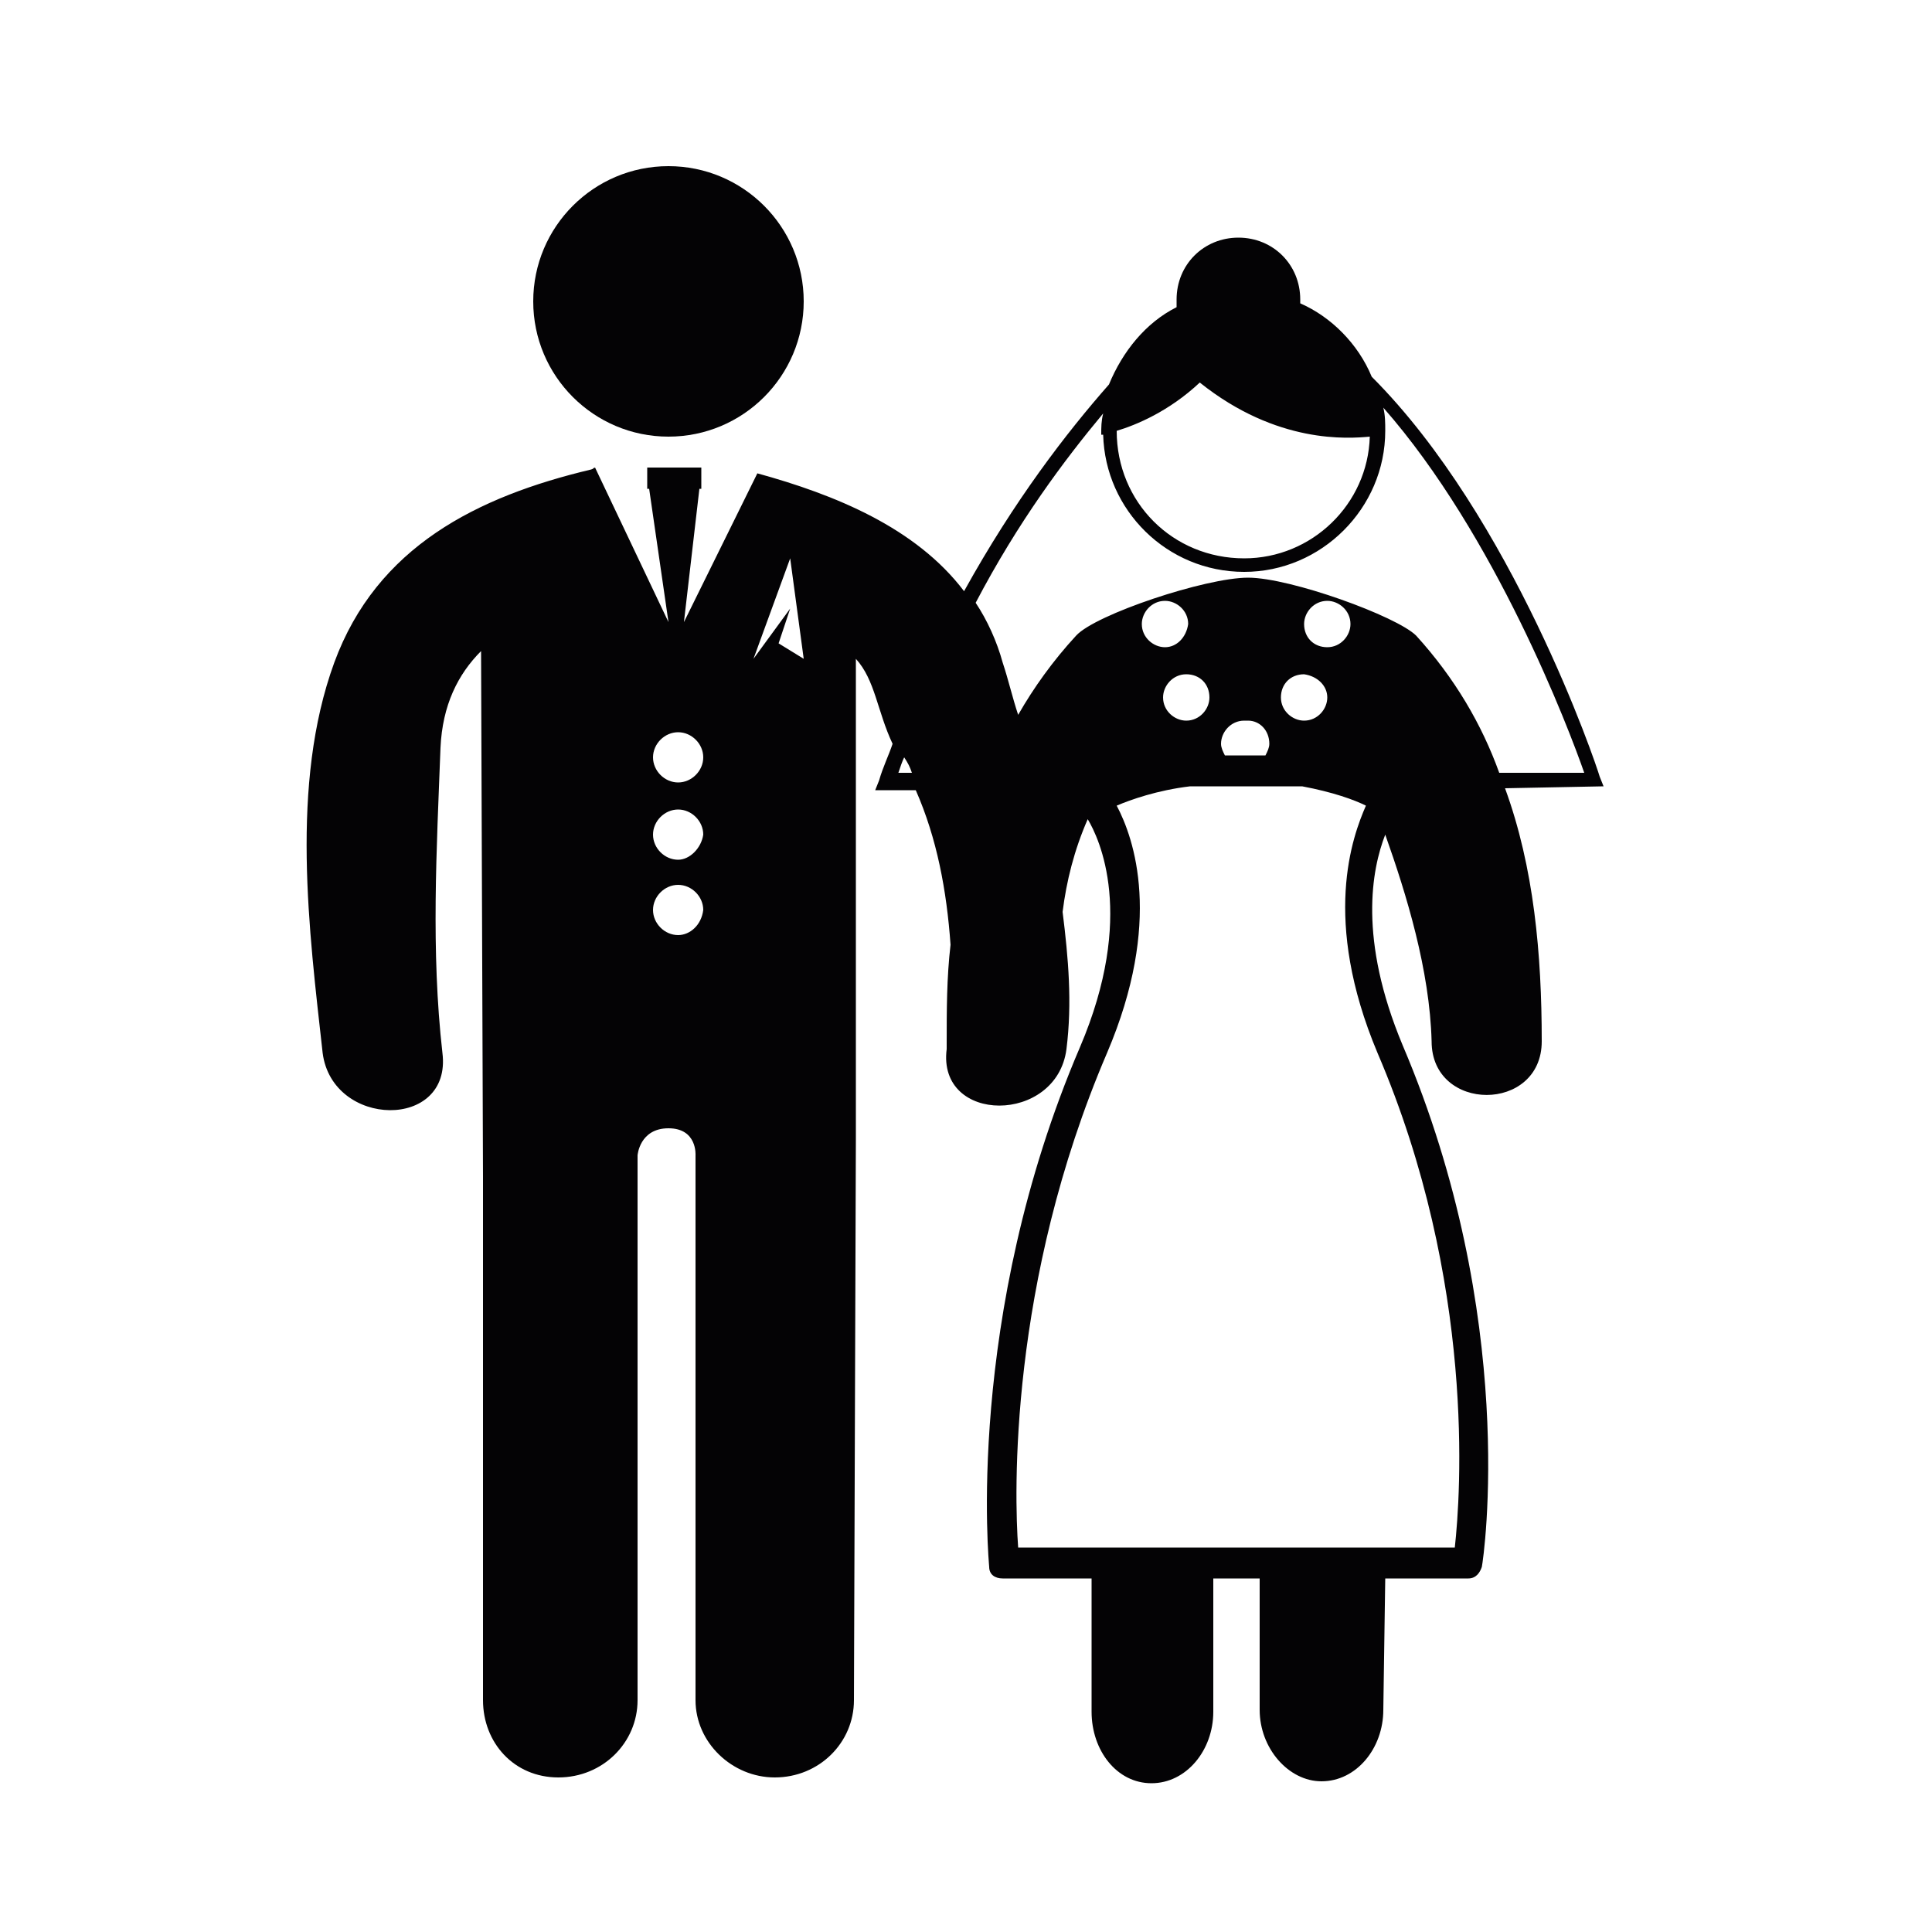
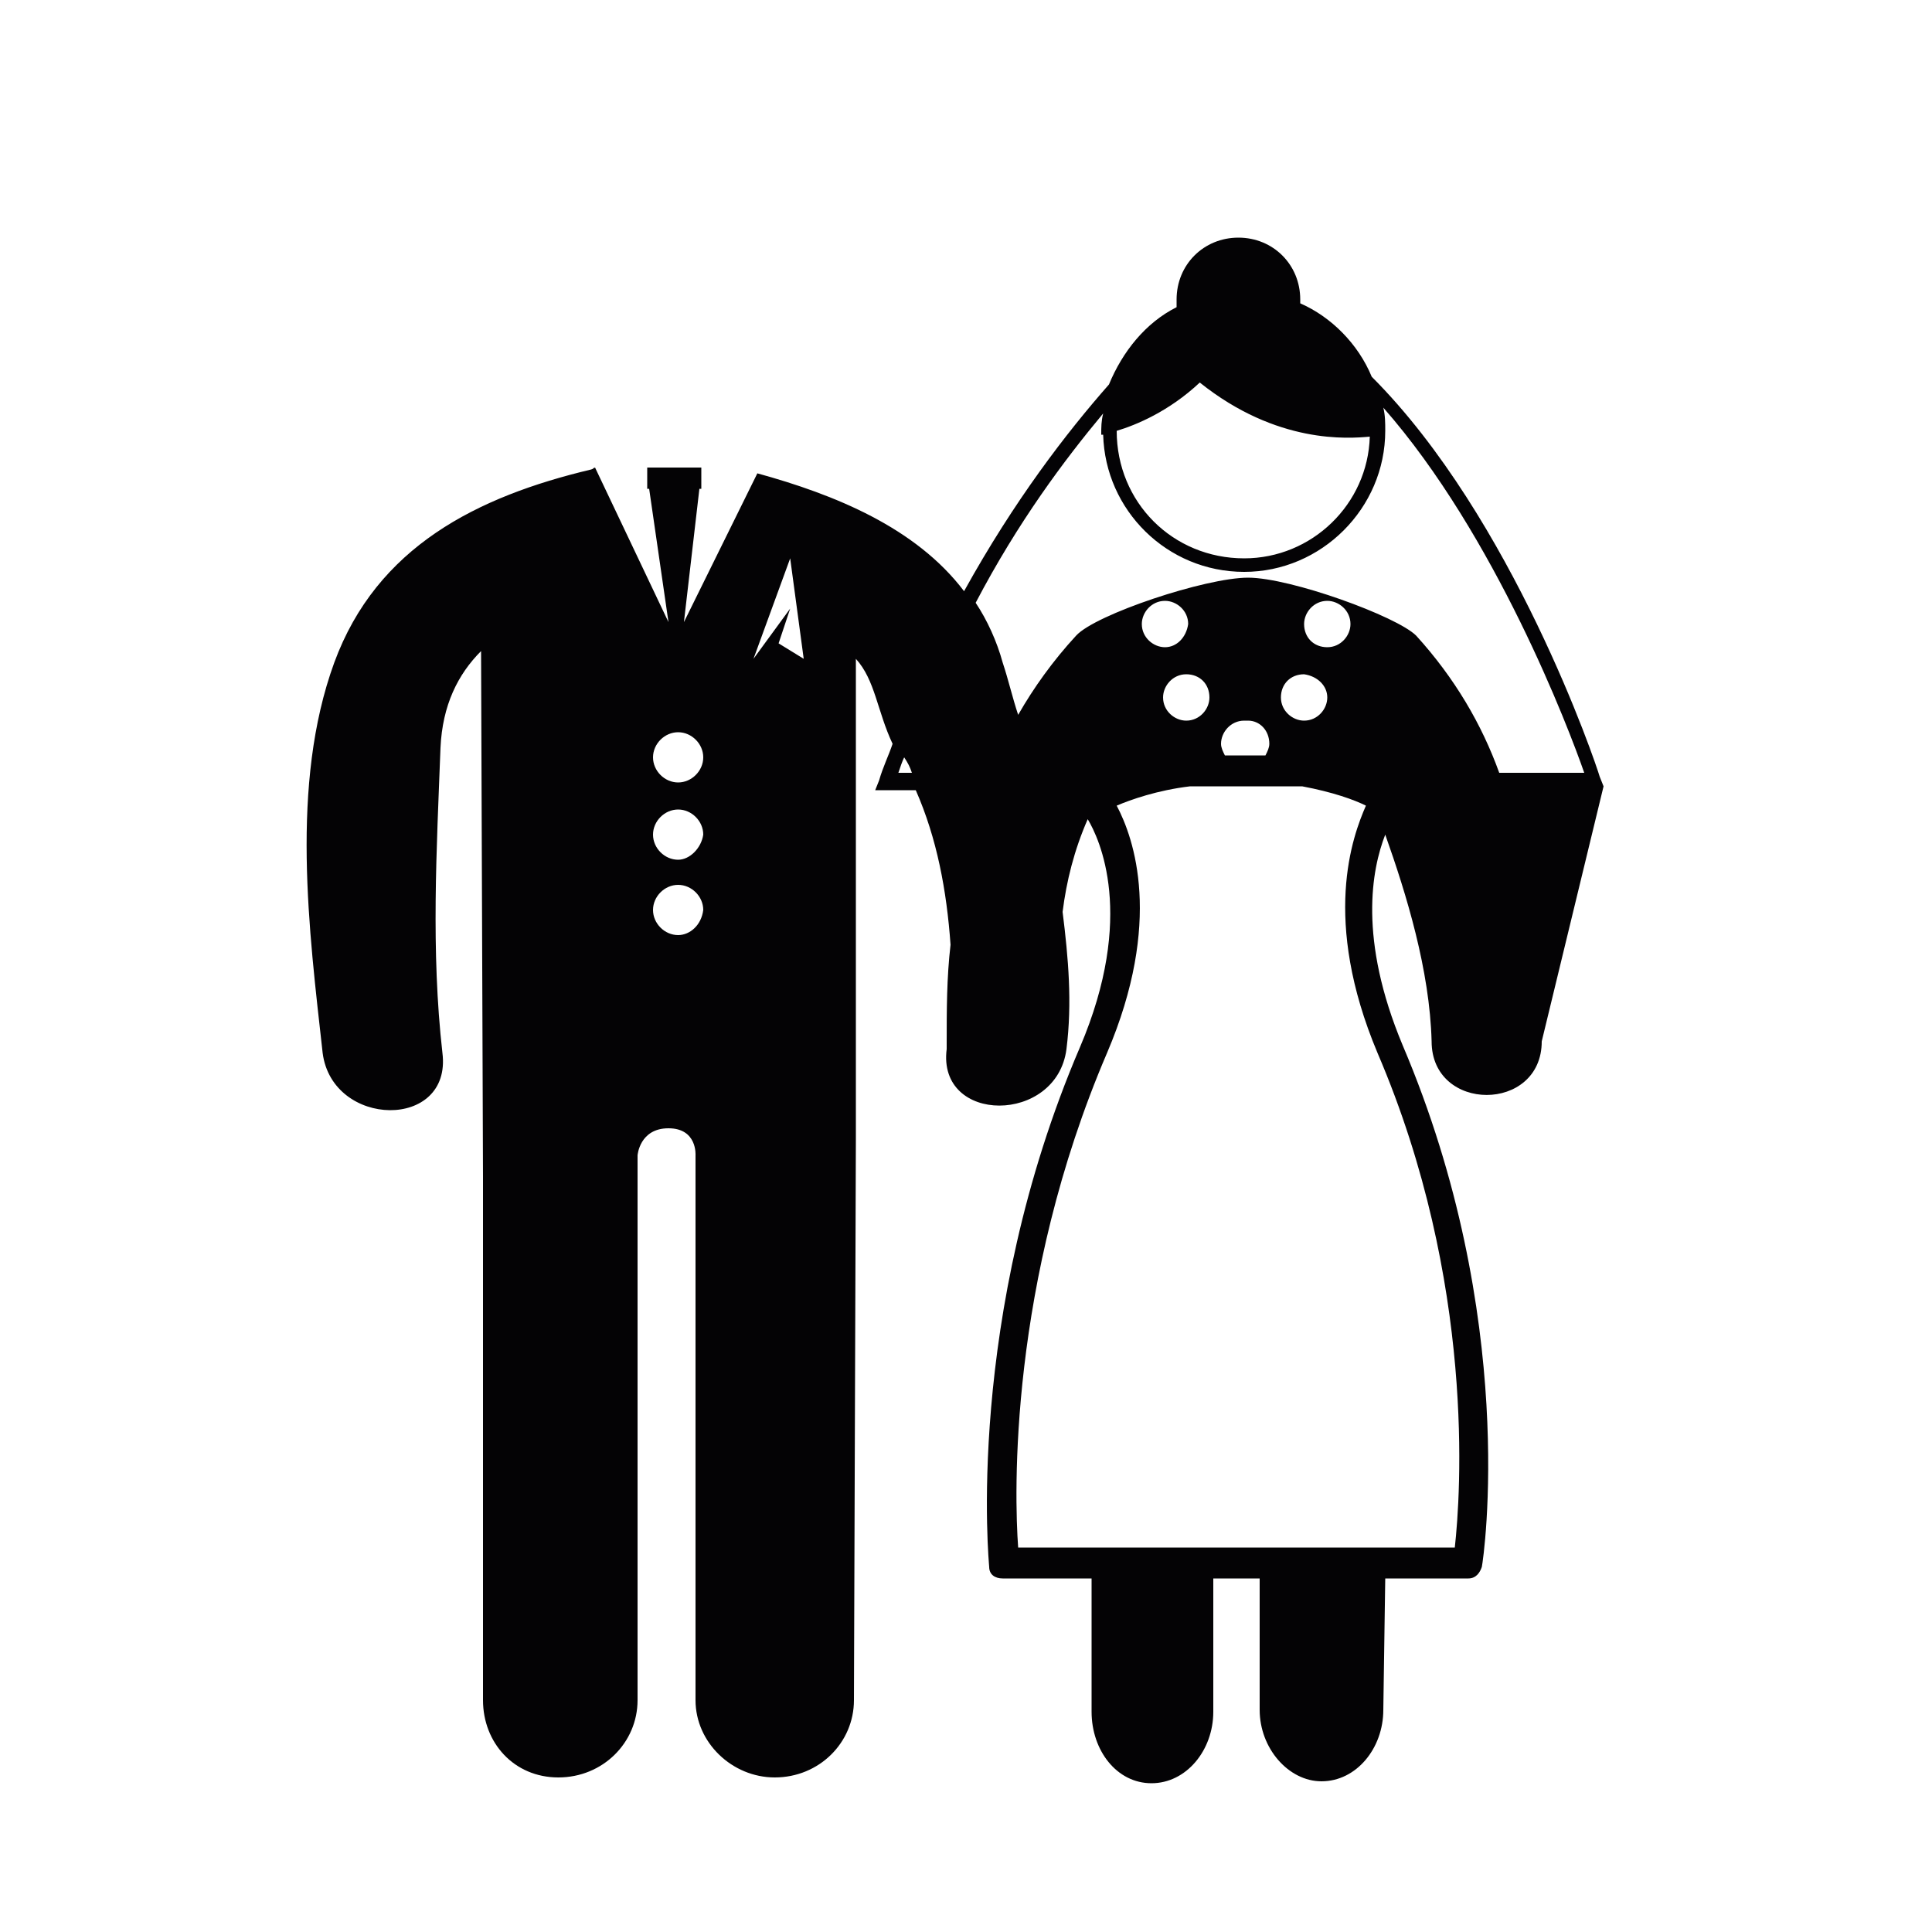
<svg xmlns="http://www.w3.org/2000/svg" id="Layer_1" x="0px" y="0px" viewBox="0 0 100 100" xml:space="preserve">
  <g>
    <g>
-       <path fill="#040305" d="M83,40.7l-0.2-0.5c-0.2-0.7-4.5-13.4-11.8-20.7c-0.7-1.7-2.1-3.1-3.7-3.8c0-0.1,0-0.1,0-0.2   c0-1.8-1.4-3.2-3.2-3.2c-1.8,0-3.2,1.4-3.2,3.2c0,0.1,0,0.3,0,0.4c-1.6,0.8-2.8,2.3-3.5,4c-2.2,2.5-4.9,6-7.5,10.7   c-2.5-3.3-6.7-5-10.7-6.1l-3.8,7.7l0.8-6.9h0.1v-1.1h-2.8v1.1h0.1l1,6.9l-3.8-8c-0.3,0.1,0.1,0-0.2,0.1c-5.9,1.4-11.1,4-13.3,10   c-2.3,6.3-1.3,13.9-0.6,20.2c0.5,3.9,6.7,4,6.2,0c-0.6-5.3-0.3-10.5-0.1-15.8c0.1-2.2,0.9-3.8,2.1-5L25,60.9V88c0,2.2,1.6,4,3.9,4   s4.1-1.8,4.1-4V59.8c0,0,0.1-1.4,1.6-1.4c1.5,0,1.4,1.4,1.4,1.4v28.2c0,2.2,1.9,4,4.1,4c2.3,0,4.1-1.8,4.1-4l0.1-29.1   c0-0.3,0-19.7,0-24.8c1,1.1,1.1,2.7,1.9,4.4c-0.2,0.6-0.5,1.2-0.7,1.9l-0.2,0.5h2.1c1.1,2.5,1.6,5.2,1.8,8   c-0.2,1.7-0.2,3.4-0.2,5.1c0,0.1,0,0.2,0,0.3c-0.5,3.9,5.7,3.9,6.2,0c0.3-2.4,0.1-4.7-0.2-7.1c0.2-1.6,0.6-3.2,1.3-4.8   c0.6,1,2.5,5-0.4,11.8c-6,14-4.7,26.8-4.7,26.9c0,0.4,0.3,0.6,0.7,0.6h4.6v6.9c0,2,1.3,3.7,3.1,3.7c1.8,0,3.2-1.7,3.2-3.7v-6.9   h2.4v6.8c0,2,1.5,3.7,3.2,3.7c1.8,0,3.2-1.7,3.2-3.7l0.1-6.8H76c0.4,0,0.6-0.3,0.7-0.6c0.1-0.5,1.9-12.9-4.1-27   c-2.3-5.5-1.6-9.1-0.9-10.9c1.1,3.1,2.3,7,2.4,10.7c0,3.7,5.7,3.7,5.7,0c0-4.5-0.4-9-1.9-13.1L83,40.7L83,40.7z M35.1,48.4   c-0.7,0-1.3-0.6-1.3-1.3c0-0.7,0.6-1.3,1.3-1.3c0.7,0,1.3,0.6,1.3,1.3C36.3,47.9,35.7,48.4,35.1,48.4z M35.1,44.5   c-0.7,0-1.3-0.6-1.3-1.3c0-0.7,0.6-1.3,1.3-1.3c0.7,0,1.3,0.6,1.3,1.3C36.3,43.9,35.7,44.5,35.1,44.5z M35.1,40.5   c-0.7,0-1.3-0.6-1.3-1.3c0-0.7,0.6-1.3,1.3-1.3c0.7,0,1.3,0.6,1.3,1.3S35.8,40.5,35.1,40.5z M40.3,33.3l0.6-1.8L39,34.1l1.9-5.2   l0.7,5.2L40.3,33.3z M46.5,40c0.1-0.3,0.2-0.6,0.3-0.8c0.2,0.3,0.3,0.5,0.4,0.8H46.5z M57.8,22.3c1-0.3,2.7-1,4.3-2.5   c4,3.2,7.7,2.9,8.8,2.8c-0.1,3.5-3,6.3-6.5,6.3C60.7,28.9,57.8,26,57.8,22.3C57.8,22.3,57.8,22.3,57.8,22.3z M71.3,54.5   c5.1,11.9,4.3,22.9,4,25.6H52.7c-0.2-2.7-0.5-13.7,4.6-25.6c2.9-6.8,1.4-11.1,0.5-12.8c0.7-0.3,2.1-0.8,3.8-1h5.8   c1.6,0.3,2.7,0.7,3.3,1C70,43.3,68.4,47.6,71.3,54.5z M60.3,33.5c-0.6,0-1.2-0.5-1.2-1.2c0-0.6,0.5-1.2,1.2-1.2   c0.6,0,1.2,0.5,1.2,1.2C61.4,33,60.9,33.5,60.3,33.5z M62.6,36.1c0,0.6-0.5,1.2-1.2,1.2c-0.6,0-1.2-0.5-1.2-1.2   c0-0.6,0.5-1.2,1.2-1.2C62.1,34.9,62.6,35.4,62.6,36.1z M63.2,38.5c0-0.6,0.5-1.2,1.2-1.2c0.1,0,0.2,0,0.2,0   c0.6,0,1.1,0.5,1.1,1.2c0,0.2-0.1,0.4-0.2,0.6c-0.3,0-0.6,0-0.9,0c-0.4,0-0.8,0-1.2,0C63.3,38.9,63.2,38.7,63.2,38.5z M68.7,36.1   c0,0.6-0.5,1.2-1.2,1.2c-0.6,0-1.2-0.5-1.2-1.2s0.5-1.2,1.2-1.2C68.2,35,68.7,35.5,68.7,36.1z M67.5,32.3c0-0.6,0.5-1.2,1.2-1.2   c0.6,0,1.2,0.5,1.2,1.2c0,0.6-0.5,1.2-1.2,1.2C68,33.5,67.5,33,67.5,32.3z M73.3,32.9c-1-1-6.5-3-8.7-3c-2.2,0-7.9,1.9-8.9,3   c-1.2,1.3-2.2,2.7-3,4.1c-0.3-0.9-0.5-1.8-0.8-2.7c-0.3-1.1-0.8-2.2-1.4-3.1c2.2-4.2,4.6-7.4,6.6-9.8C57,21.8,57,22.1,57,22.5   c0,0,0,0,0.1,0c0.1,3.9,3.3,7.1,7.3,7.1c4,0,7.3-3.3,7.3-7.3c0-0.4,0-0.8-0.1-1.2C77.4,27.7,81.2,37.7,82,40h-4.4   C76.7,37.5,75.3,35.1,73.3,32.9z" />
-       <circle fill="#040305" cx="34.6" cy="15.6" r="7" />
+       <path fill="#040305" d="M83,40.7l-0.2-0.5c-0.2-0.7-4.5-13.4-11.8-20.7c-0.7-1.7-2.1-3.1-3.7-3.8c0-0.1,0-0.1,0-0.2   c0-1.8-1.4-3.2-3.2-3.2c-1.8,0-3.2,1.4-3.2,3.2c0,0.1,0,0.3,0,0.4c-1.6,0.8-2.8,2.3-3.5,4c-2.2,2.5-4.9,6-7.5,10.7   c-2.5-3.3-6.7-5-10.7-6.1l-3.8,7.7l0.8-6.9h0.1v-1.1h-2.8v1.1h0.1l1,6.9l-3.8-8c-0.3,0.1,0.1,0-0.2,0.1c-5.9,1.4-11.1,4-13.3,10   c-2.3,6.3-1.3,13.9-0.6,20.2c0.5,3.9,6.7,4,6.2,0c-0.6-5.3-0.3-10.5-0.1-15.8c0.1-2.2,0.9-3.8,2.1-5L25,60.9V88c0,2.2,1.6,4,3.9,4   s4.1-1.8,4.1-4V59.8c0,0,0.1-1.4,1.6-1.4c1.5,0,1.4,1.4,1.4,1.4v28.2c0,2.2,1.9,4,4.1,4c2.3,0,4.1-1.8,4.1-4l0.1-29.1   c0-0.3,0-19.7,0-24.8c1,1.1,1.1,2.7,1.9,4.4c-0.2,0.6-0.5,1.2-0.7,1.9l-0.2,0.5h2.1c1.1,2.5,1.6,5.2,1.8,8   c-0.2,1.7-0.2,3.4-0.2,5.1c0,0.1,0,0.2,0,0.3c-0.5,3.9,5.7,3.9,6.2,0c0.3-2.4,0.1-4.7-0.2-7.1c0.2-1.6,0.6-3.2,1.3-4.8   c0.6,1,2.5,5-0.4,11.8c-6,14-4.7,26.8-4.7,26.9c0,0.4,0.3,0.6,0.7,0.6h4.6v6.9c0,2,1.3,3.7,3.1,3.7c1.8,0,3.2-1.7,3.2-3.7v-6.9   h2.4v6.8c0,2,1.5,3.7,3.2,3.7c1.8,0,3.2-1.7,3.2-3.7l0.1-6.8H76c0.4,0,0.6-0.3,0.7-0.6c0.1-0.5,1.9-12.9-4.1-27   c-2.3-5.5-1.6-9.1-0.9-10.9c1.1,3.1,2.3,7,2.4,10.7c0,3.7,5.7,3.7,5.7,0L83,40.7L83,40.7z M35.1,48.4   c-0.7,0-1.3-0.6-1.3-1.3c0-0.7,0.6-1.3,1.3-1.3c0.7,0,1.3,0.6,1.3,1.3C36.3,47.9,35.7,48.4,35.1,48.4z M35.1,44.5   c-0.7,0-1.3-0.6-1.3-1.3c0-0.7,0.6-1.3,1.3-1.3c0.7,0,1.3,0.6,1.3,1.3C36.3,43.9,35.7,44.5,35.1,44.5z M35.1,40.5   c-0.7,0-1.3-0.6-1.3-1.3c0-0.7,0.6-1.3,1.3-1.3c0.7,0,1.3,0.6,1.3,1.3S35.8,40.5,35.1,40.5z M40.3,33.3l0.6-1.8L39,34.1l1.9-5.2   l0.7,5.2L40.3,33.3z M46.5,40c0.1-0.3,0.2-0.6,0.3-0.8c0.2,0.3,0.3,0.5,0.4,0.8H46.5z M57.8,22.3c1-0.3,2.7-1,4.3-2.5   c4,3.2,7.7,2.9,8.8,2.8c-0.1,3.5-3,6.3-6.5,6.3C60.7,28.9,57.8,26,57.8,22.3C57.8,22.3,57.8,22.3,57.8,22.3z M71.3,54.5   c5.1,11.9,4.3,22.9,4,25.6H52.7c-0.2-2.7-0.5-13.7,4.6-25.6c2.9-6.8,1.4-11.1,0.5-12.8c0.7-0.3,2.1-0.8,3.8-1h5.8   c1.6,0.3,2.7,0.7,3.3,1C70,43.3,68.4,47.6,71.3,54.5z M60.3,33.5c-0.6,0-1.2-0.5-1.2-1.2c0-0.6,0.5-1.2,1.2-1.2   c0.6,0,1.2,0.5,1.2,1.2C61.4,33,60.9,33.5,60.3,33.5z M62.6,36.1c0,0.6-0.5,1.2-1.2,1.2c-0.6,0-1.2-0.5-1.2-1.2   c0-0.6,0.5-1.2,1.2-1.2C62.1,34.9,62.6,35.4,62.6,36.1z M63.2,38.5c0-0.6,0.5-1.2,1.2-1.2c0.1,0,0.2,0,0.2,0   c0.6,0,1.1,0.5,1.1,1.2c0,0.2-0.1,0.4-0.2,0.6c-0.3,0-0.6,0-0.9,0c-0.4,0-0.8,0-1.2,0C63.3,38.9,63.2,38.7,63.2,38.5z M68.7,36.1   c0,0.6-0.5,1.2-1.2,1.2c-0.6,0-1.2-0.5-1.2-1.2s0.5-1.2,1.2-1.2C68.2,35,68.7,35.5,68.7,36.1z M67.5,32.3c0-0.6,0.5-1.2,1.2-1.2   c0.6,0,1.2,0.5,1.2,1.2c0,0.6-0.5,1.2-1.2,1.2C68,33.5,67.5,33,67.5,32.3z M73.3,32.9c-1-1-6.5-3-8.7-3c-2.2,0-7.9,1.9-8.9,3   c-1.2,1.3-2.2,2.7-3,4.1c-0.3-0.9-0.5-1.8-0.8-2.7c-0.3-1.1-0.8-2.2-1.4-3.1c2.2-4.2,4.6-7.4,6.6-9.8C57,21.8,57,22.1,57,22.5   c0,0,0,0,0.1,0c0.1,3.9,3.3,7.1,7.3,7.1c4,0,7.3-3.3,7.3-7.3c0-0.4,0-0.8-0.1-1.2C77.4,27.7,81.2,37.7,82,40h-4.4   C76.7,37.5,75.3,35.1,73.3,32.9z" />
    </g>
  </g>
</svg>